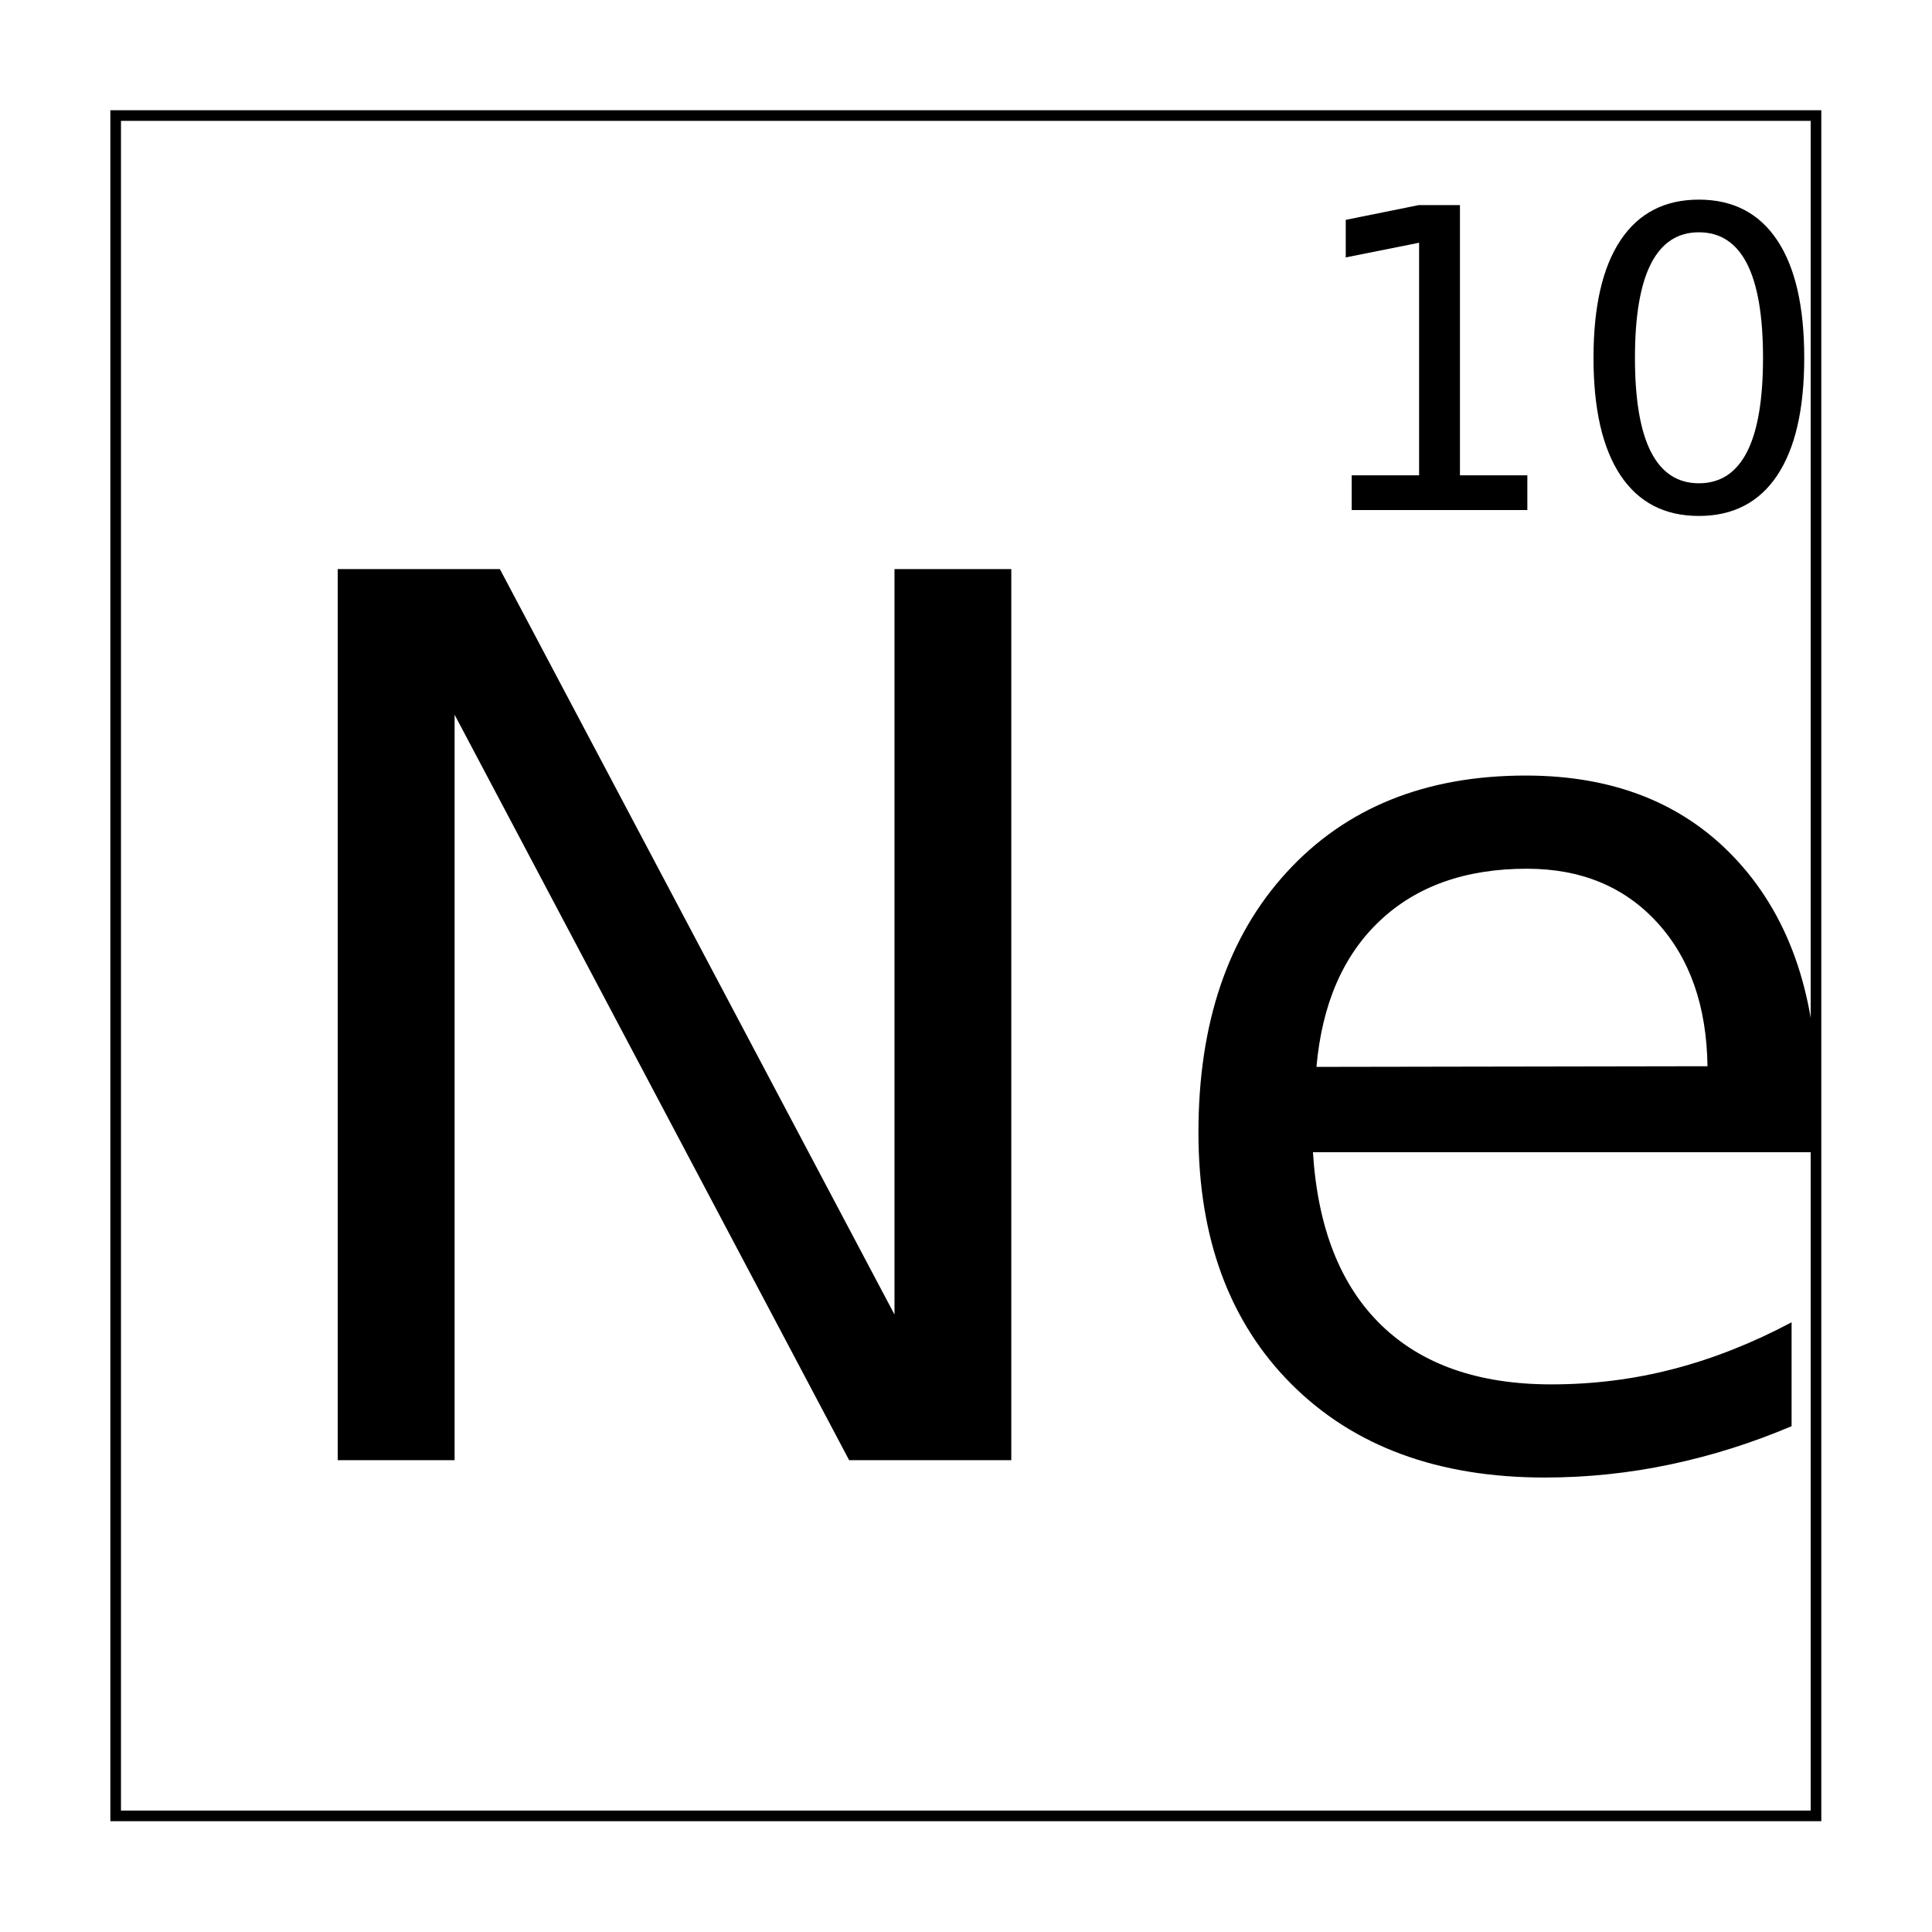
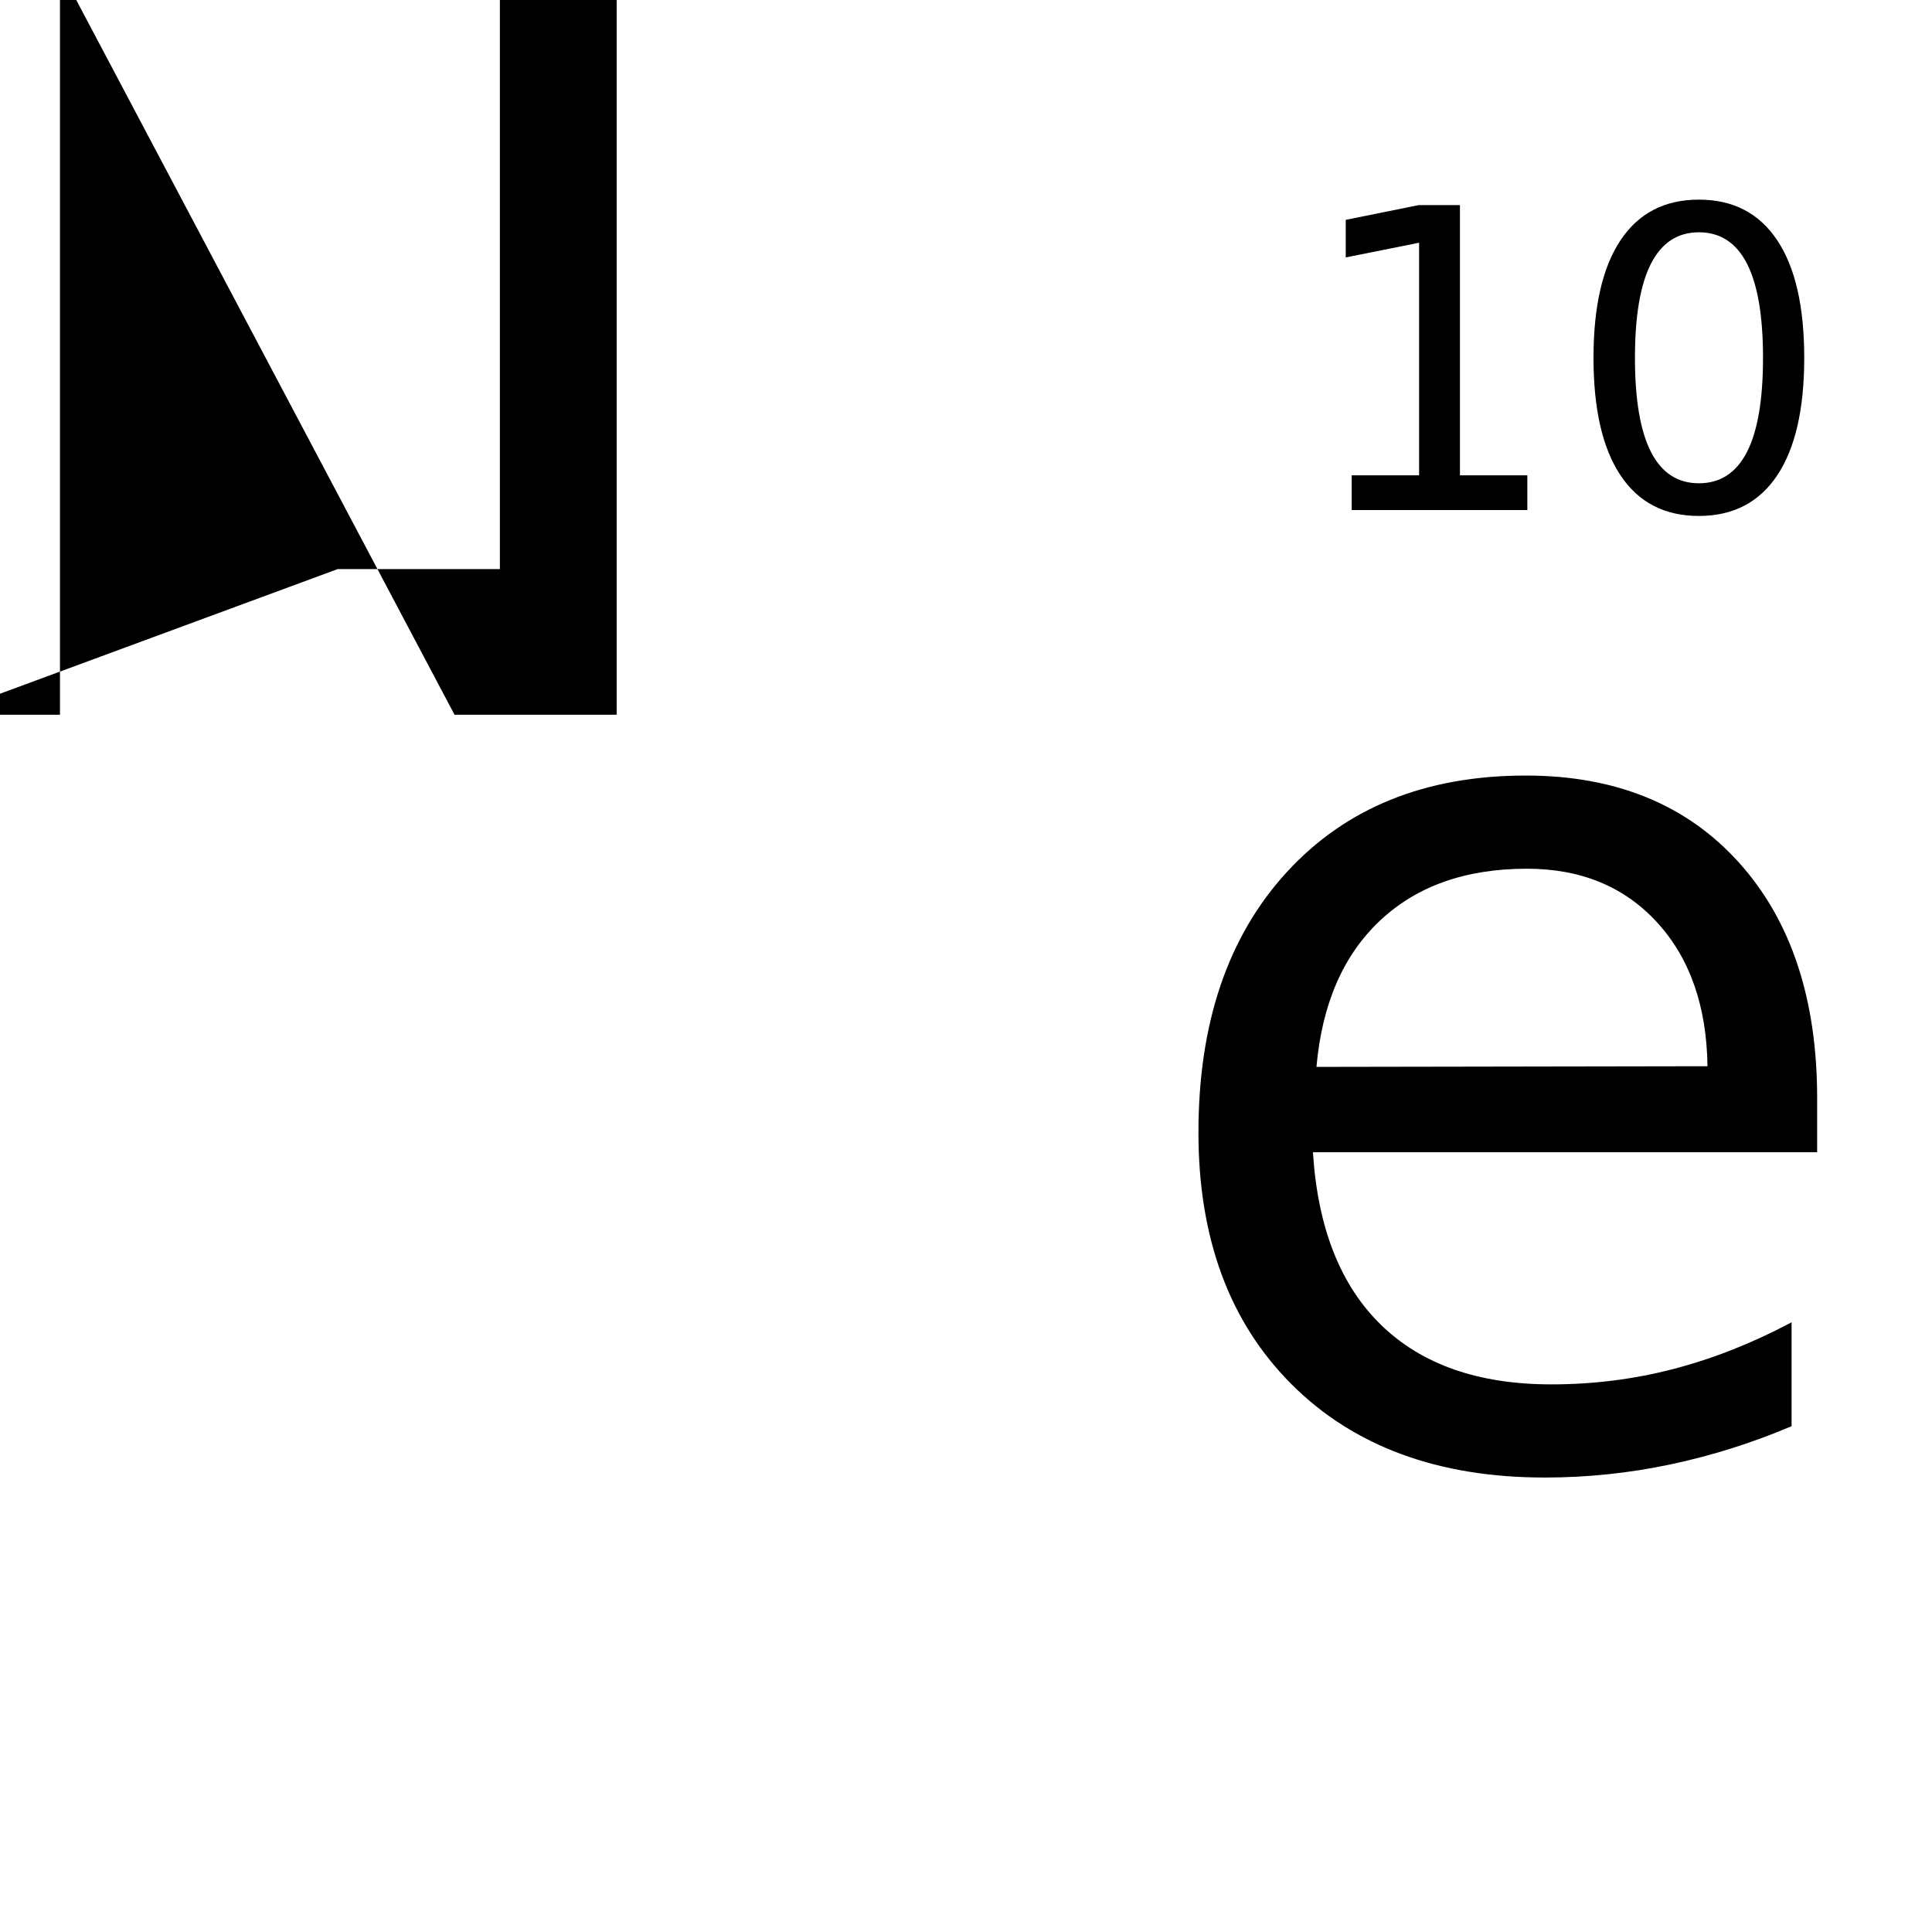
<svg xmlns="http://www.w3.org/2000/svg" xmlns:xlink="http://www.w3.org/1999/xlink" width="800px" height="800px" version="1.1" viewBox="144 144 512 512">
  <defs>
    <symbol id="d" overflow="visible">
-       <path d="m31.75-236.16h42.969l104.58 197.56v-197.56h30.953v236.16h-42.969l-104.56-197.56v197.56h-30.969z" />
+       <path d="m31.75-236.16h42.969v-197.56h30.953v236.16h-42.969l-104.56-197.56v197.56h-30.969z" />
    </symbol>
    <symbol id="c" overflow="visible">
      <path d="m181.81-95.859v14.234h-133.62c1.258 20.043 7.285 35.309 18.078 45.797 10.789 10.492 25.82 15.734 45.094 15.734 11.164 0 21.988-1.367 32.469-4.109 10.477-2.738 20.879-6.852 31.203-12.344v27.531c-10.43 4.43-21.121 7.805-32.078 10.125-10.949 2.32-22.059 3.484-33.328 3.484-28.219 0-50.574-8.223-67.062-24.672-16.48-16.457-24.719-38.711-24.719-66.766 0-29 7.816-52.016 23.453-69.047 15.645-17.031 36.738-25.547 63.281-25.547 23.801 0 42.625 7.672 56.469 23.016s20.766 36.199 20.766 62.562zm-29.062-8.547c-0.211-15.914-4.656-28.617-13.344-38.109-8.688-9.488-20.195-14.234-34.516-14.234-16.219 0-29.199 4.59-38.938 13.766-9.742 9.168-15.352 22.086-16.828 38.75z" />
    </symbol>
    <symbol id="b" overflow="visible">
      <path d="m13.75-9.203h17.859v-61.641l-19.438 3.891v-9.953l19.328-3.906h10.938v71.609h17.859v9.203h-46.547z" />
    </symbol>
    <symbol id="a" overflow="visible">
      <path d="m35.234-73.609c-5.625 0-9.855 2.773-12.688 8.312-2.836 5.543-4.25 13.867-4.25 24.969 0 11.086 1.414 19.398 4.25 24.938 2.832 5.531 7.062 8.297 12.688 8.297 5.664 0 9.914-2.766 12.75-8.297 2.832-5.539 4.25-13.852 4.25-24.938 0-11.102-1.418-19.426-4.25-24.969-2.836-5.539-7.086-8.312-12.75-8.312zm0-8.656c9.051 0 15.969 3.586 20.75 10.75 4.781 7.156 7.172 17.555 7.172 31.188 0 13.605-2.391 23.992-7.172 31.156-4.781 7.156-11.699 10.734-20.75 10.734-9.055 0-15.969-3.578-20.75-10.734-4.781-7.164-7.172-17.551-7.172-31.156 0-13.633 2.391-24.031 7.172-31.188 4.781-7.164 11.695-10.75 20.75-10.75z" />
    </symbol>
  </defs>
-   <path transform="matrix(5.038 0 0 5.038 -3199.7 -4634.3)" d="m669.78 954.53h89.441v89.441h-89.441z" fill="none" stroke="#000000" stroke-width=".559" />
  <g>
    <use x="201.75" y="530.969" xlink:href="#d" />
    <use x="443.754" y="530.969" xlink:href="#c" />
    <use x="488.465" y="279.168" xlink:href="#b" />
    <use x="558.984" y="279.168" xlink:href="#a" />
  </g>
</svg>